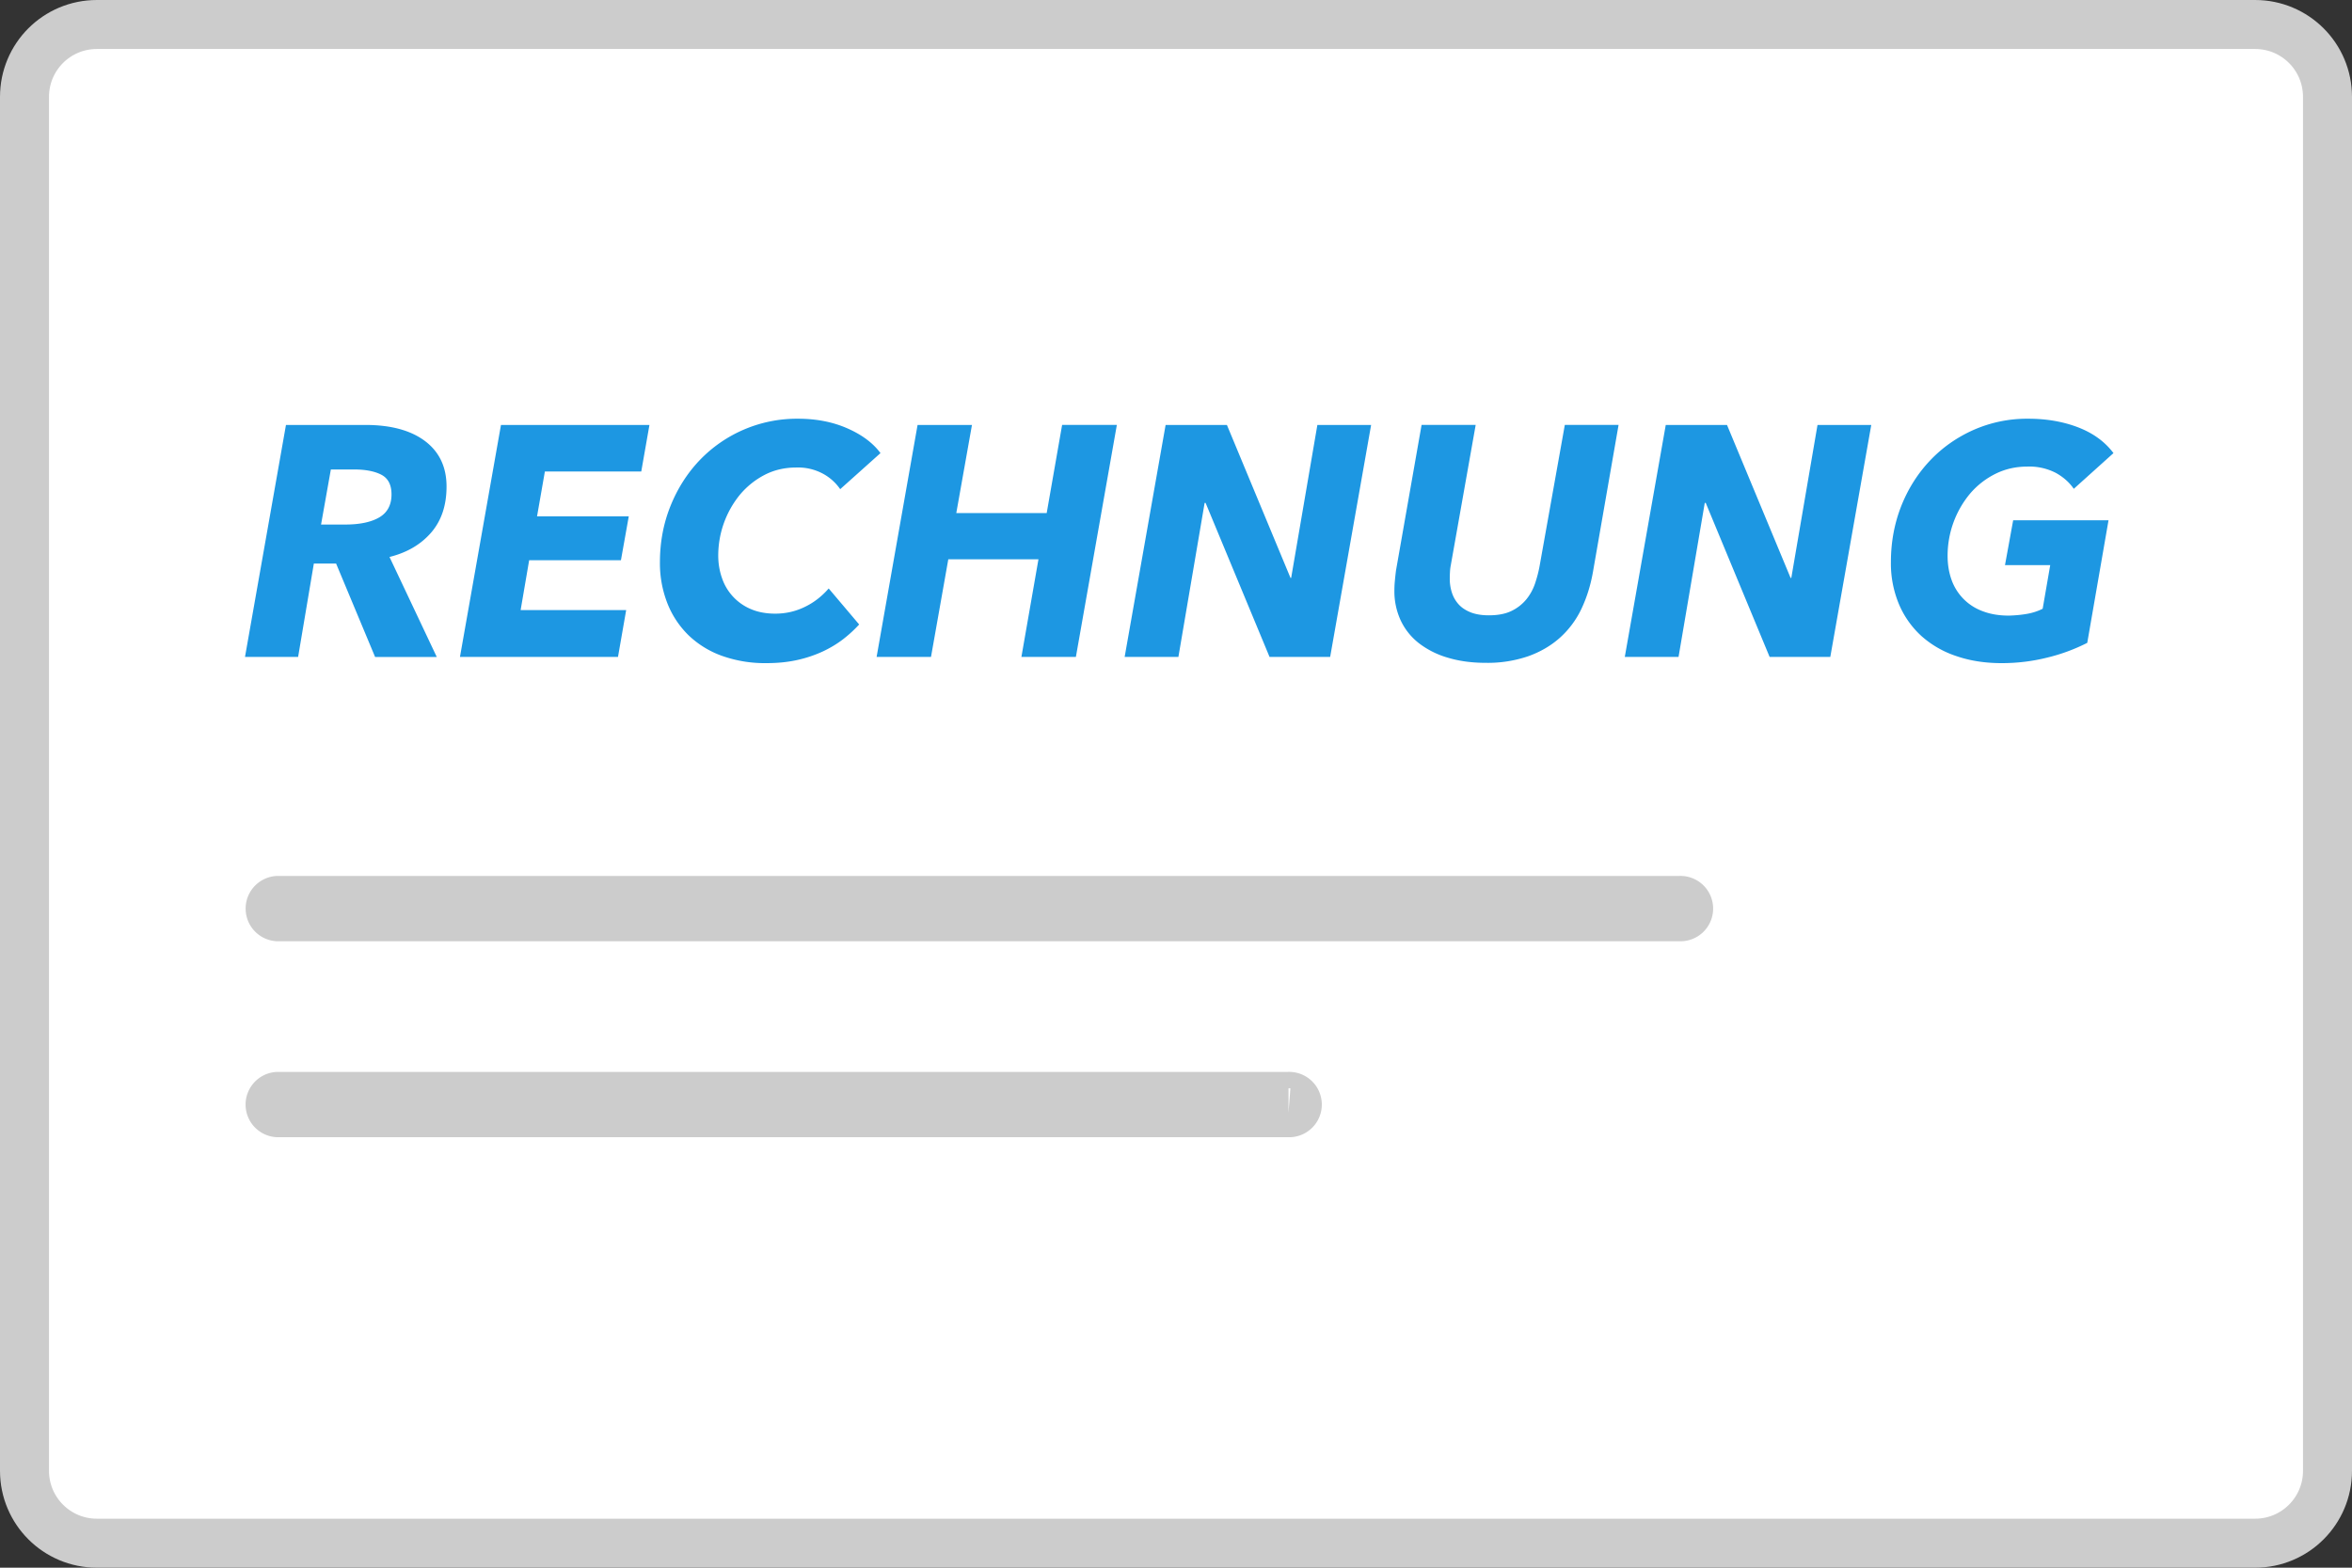
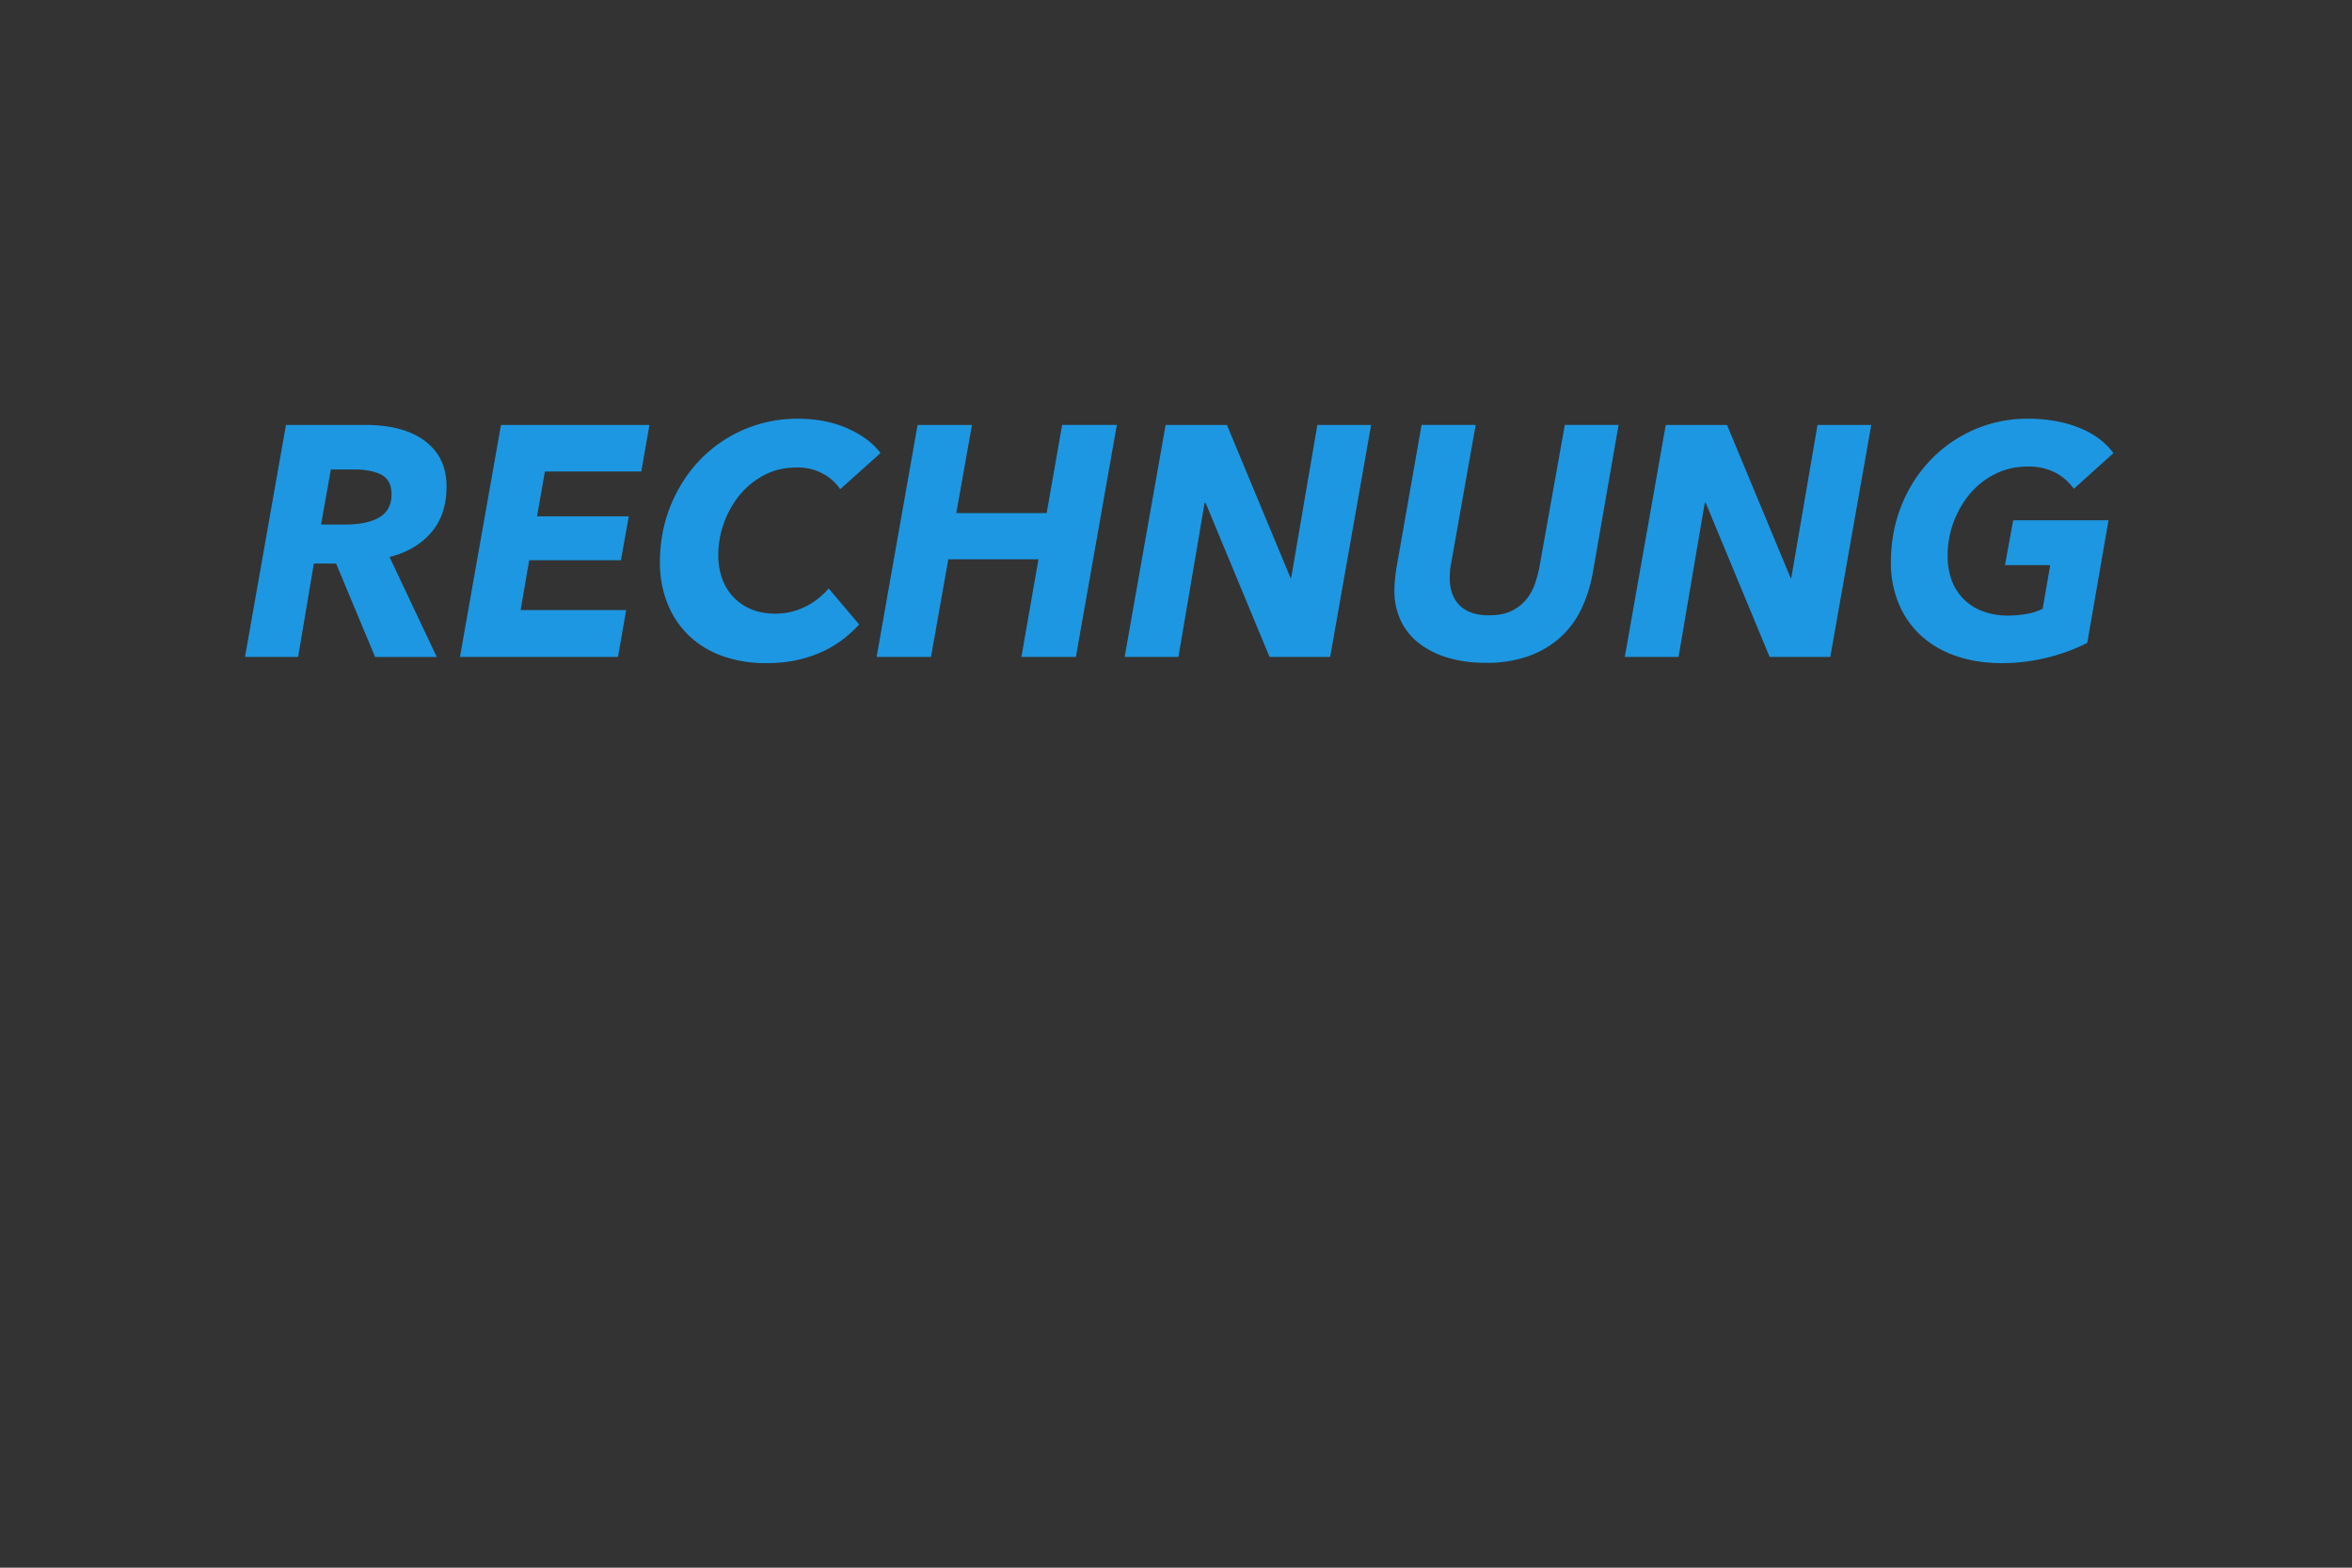
<svg xmlns="http://www.w3.org/2000/svg" width="48" height="32">
  <rect width="100%" height="100%" fill="#333333" stroke="none" />
  <g fill="none" fill-rule="evenodd">
-     <path d="M1.977.5C1.16.5.5 1.16.5 1.977v28.046c0 .816.661 1.477 1.477 1.477h44.046c.816 0 1.477-.661 1.477-1.477V1.977C47.5 1.16 46.839.5 46.023.5H1.977z" stroke="#CCC" fill="#FFF" />
-     <path d="M26.296 22.38H5.666a.167.167 0 000 .333h20.63a.167.167 0 100-.333zm7.986-4H5.667a.167.167 0 000 .333h28.615a.167.167 0 100-.333z" stroke="#CCC" fill="#FFF" />
    <path d="M8.913 13.41H7.655l-.796-1.907h-.454l-.321 1.906H5l.836-4.735h1.619c.521 0 .928.11 1.22.33.292.221.438.53.438.927 0 .384-.104.697-.314.94-.21.243-.493.409-.85.498l.964 2.04zm-1.866-2.703c.298 0 .53-.05.695-.147.165-.098.248-.254.248-.468 0-.197-.07-.33-.208-.402-.138-.071-.323-.107-.555-.107h-.475l-.2 1.124h.495zm2.34 2.702l.837-4.735h3.03l-.167.95H11.12l-.16.916h1.872l-.16.896h-1.873l-.174 1.017h2.154l-.167.956H9.388zm8.147-.662a2.637 2.637 0 01-.324.298c-.123.095-.263.18-.421.254a2.559 2.559 0 01-.522.174c-.19.042-.398.063-.625.063a2.61 2.61 0 01-.903-.147 1.92 1.92 0 01-.683-.418 1.86 1.86 0 01-.434-.652 2.233 2.233 0 01-.154-.843c0-.406.071-.787.214-1.144.143-.356.34-.667.592-.933a2.748 2.748 0 012.01-.852c.374 0 .71.065 1.01.197.298.131.524.3.675.505l-.822.736a1.013 1.013 0 00-.338-.308 1.073 1.073 0 00-.559-.134c-.236 0-.451.05-.645.15-.194.101-.361.235-.502.402a1.966 1.966 0 00-.445 1.247c0 .16.026.314.077.459a1.05 1.05 0 00.589.632c.145.062.31.093.498.093.21 0 .408-.044.595-.134.188-.089.353-.216.495-.38l.622.735zm3.311.662l.348-1.993h-1.84L19 13.409h-1.11l.836-4.735h1.11l-.32 1.799h1.845l.315-1.8h1.117l-.836 4.736h-1.11zm5.064 0l-1.305-3.143h-.02l-.535 3.143h-1.097l.836-4.735h1.251l1.298 3.123h.013l.535-3.123h1.097l-.836 4.735h-1.237zm6.601-1.739c-.049.281-.13.536-.24.766a1.86 1.86 0 01-.439.585c-.18.16-.395.286-.645.375a2.56 2.56 0 01-.863.134c-.285 0-.543-.035-.772-.104a1.778 1.778 0 01-.59-.294 1.281 1.281 0 01-.374-.465 1.415 1.415 0 01-.13-.616c0-.062.003-.129.01-.2.007-.072.014-.14.023-.208l.522-2.97h1.104l-.509 2.87a.931.931 0 00-.016.14c-.003.05-.004.094-.004.134 0 .098.015.192.044.281a.65.65 0 00.137.238c.062.069.145.123.247.164.103.04.226.06.368.06.188 0 .343-.03.465-.09a.883.883 0 00.301-.235c.078-.096.137-.203.177-.32.04-.119.072-.238.094-.359l.515-2.882h1.097l-.522 2.996zm3.605 1.74l-1.304-3.144h-.02l-.535 3.143h-1.097l.836-4.735h1.25l1.298 3.123h.014l.535-3.123h1.097l-.836 4.735h-1.238zm4.883-.844c.134-.004.258-.016.371-.036.114-.02.22-.055.318-.104l.154-.89h-.923l.167-.916h1.946l-.434 2.502a3.75 3.75 0 01-.813.3 3.806 3.806 0 01-.933.114c-.339 0-.648-.048-.926-.144a2.021 2.021 0 01-.713-.41 1.854 1.854 0 01-.458-.65 2.147 2.147 0 01-.164-.856c0-.406.07-.787.21-1.144.141-.356.338-.667.59-.933.251-.265.548-.473.89-.625a2.71 2.71 0 011.113-.227c.374 0 .714.059 1.02.177.305.118.545.293.719.525l-.81.729c-.089-.13-.21-.238-.364-.324a1.178 1.178 0 00-.585-.13c-.232 0-.447.048-.646.146-.198.098-.37.231-.515.398a1.98 1.98 0 00-.465 1.28c0 .175.027.337.08.486a1.055 1.055 0 00.636.642c.156.06.334.09.535.09z" fill="#1D97E2" />
  </g>
</svg>